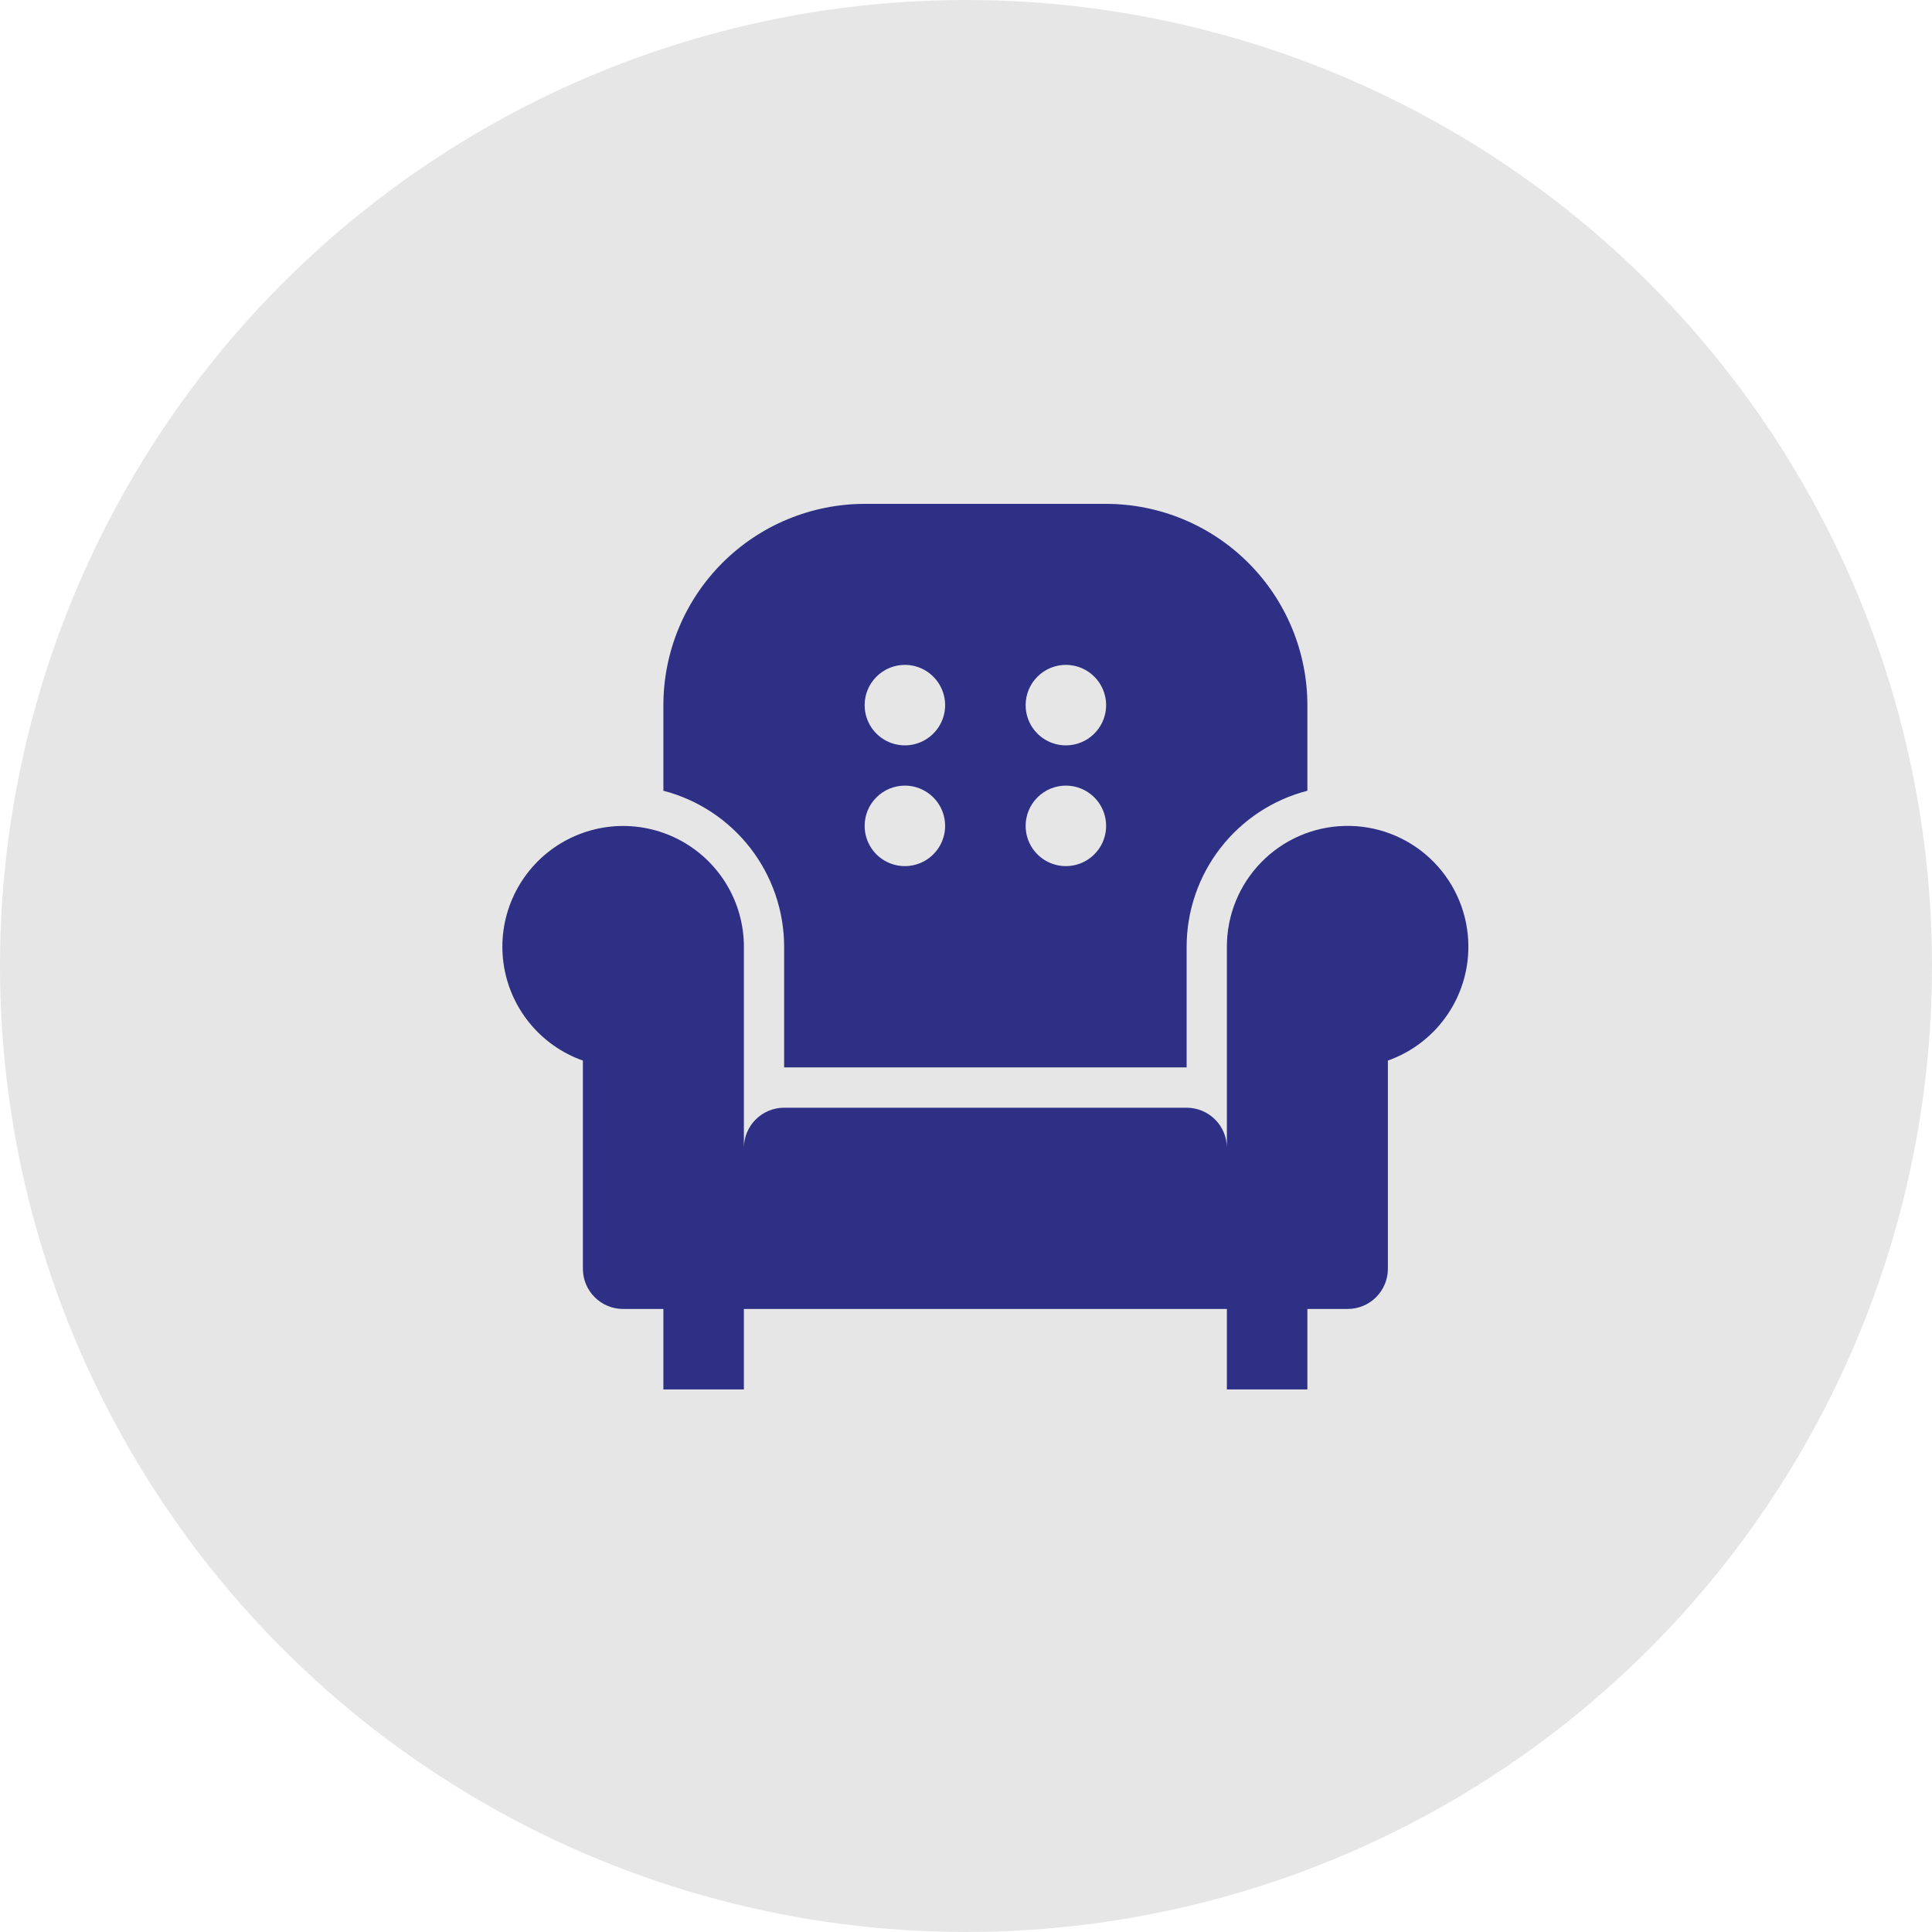
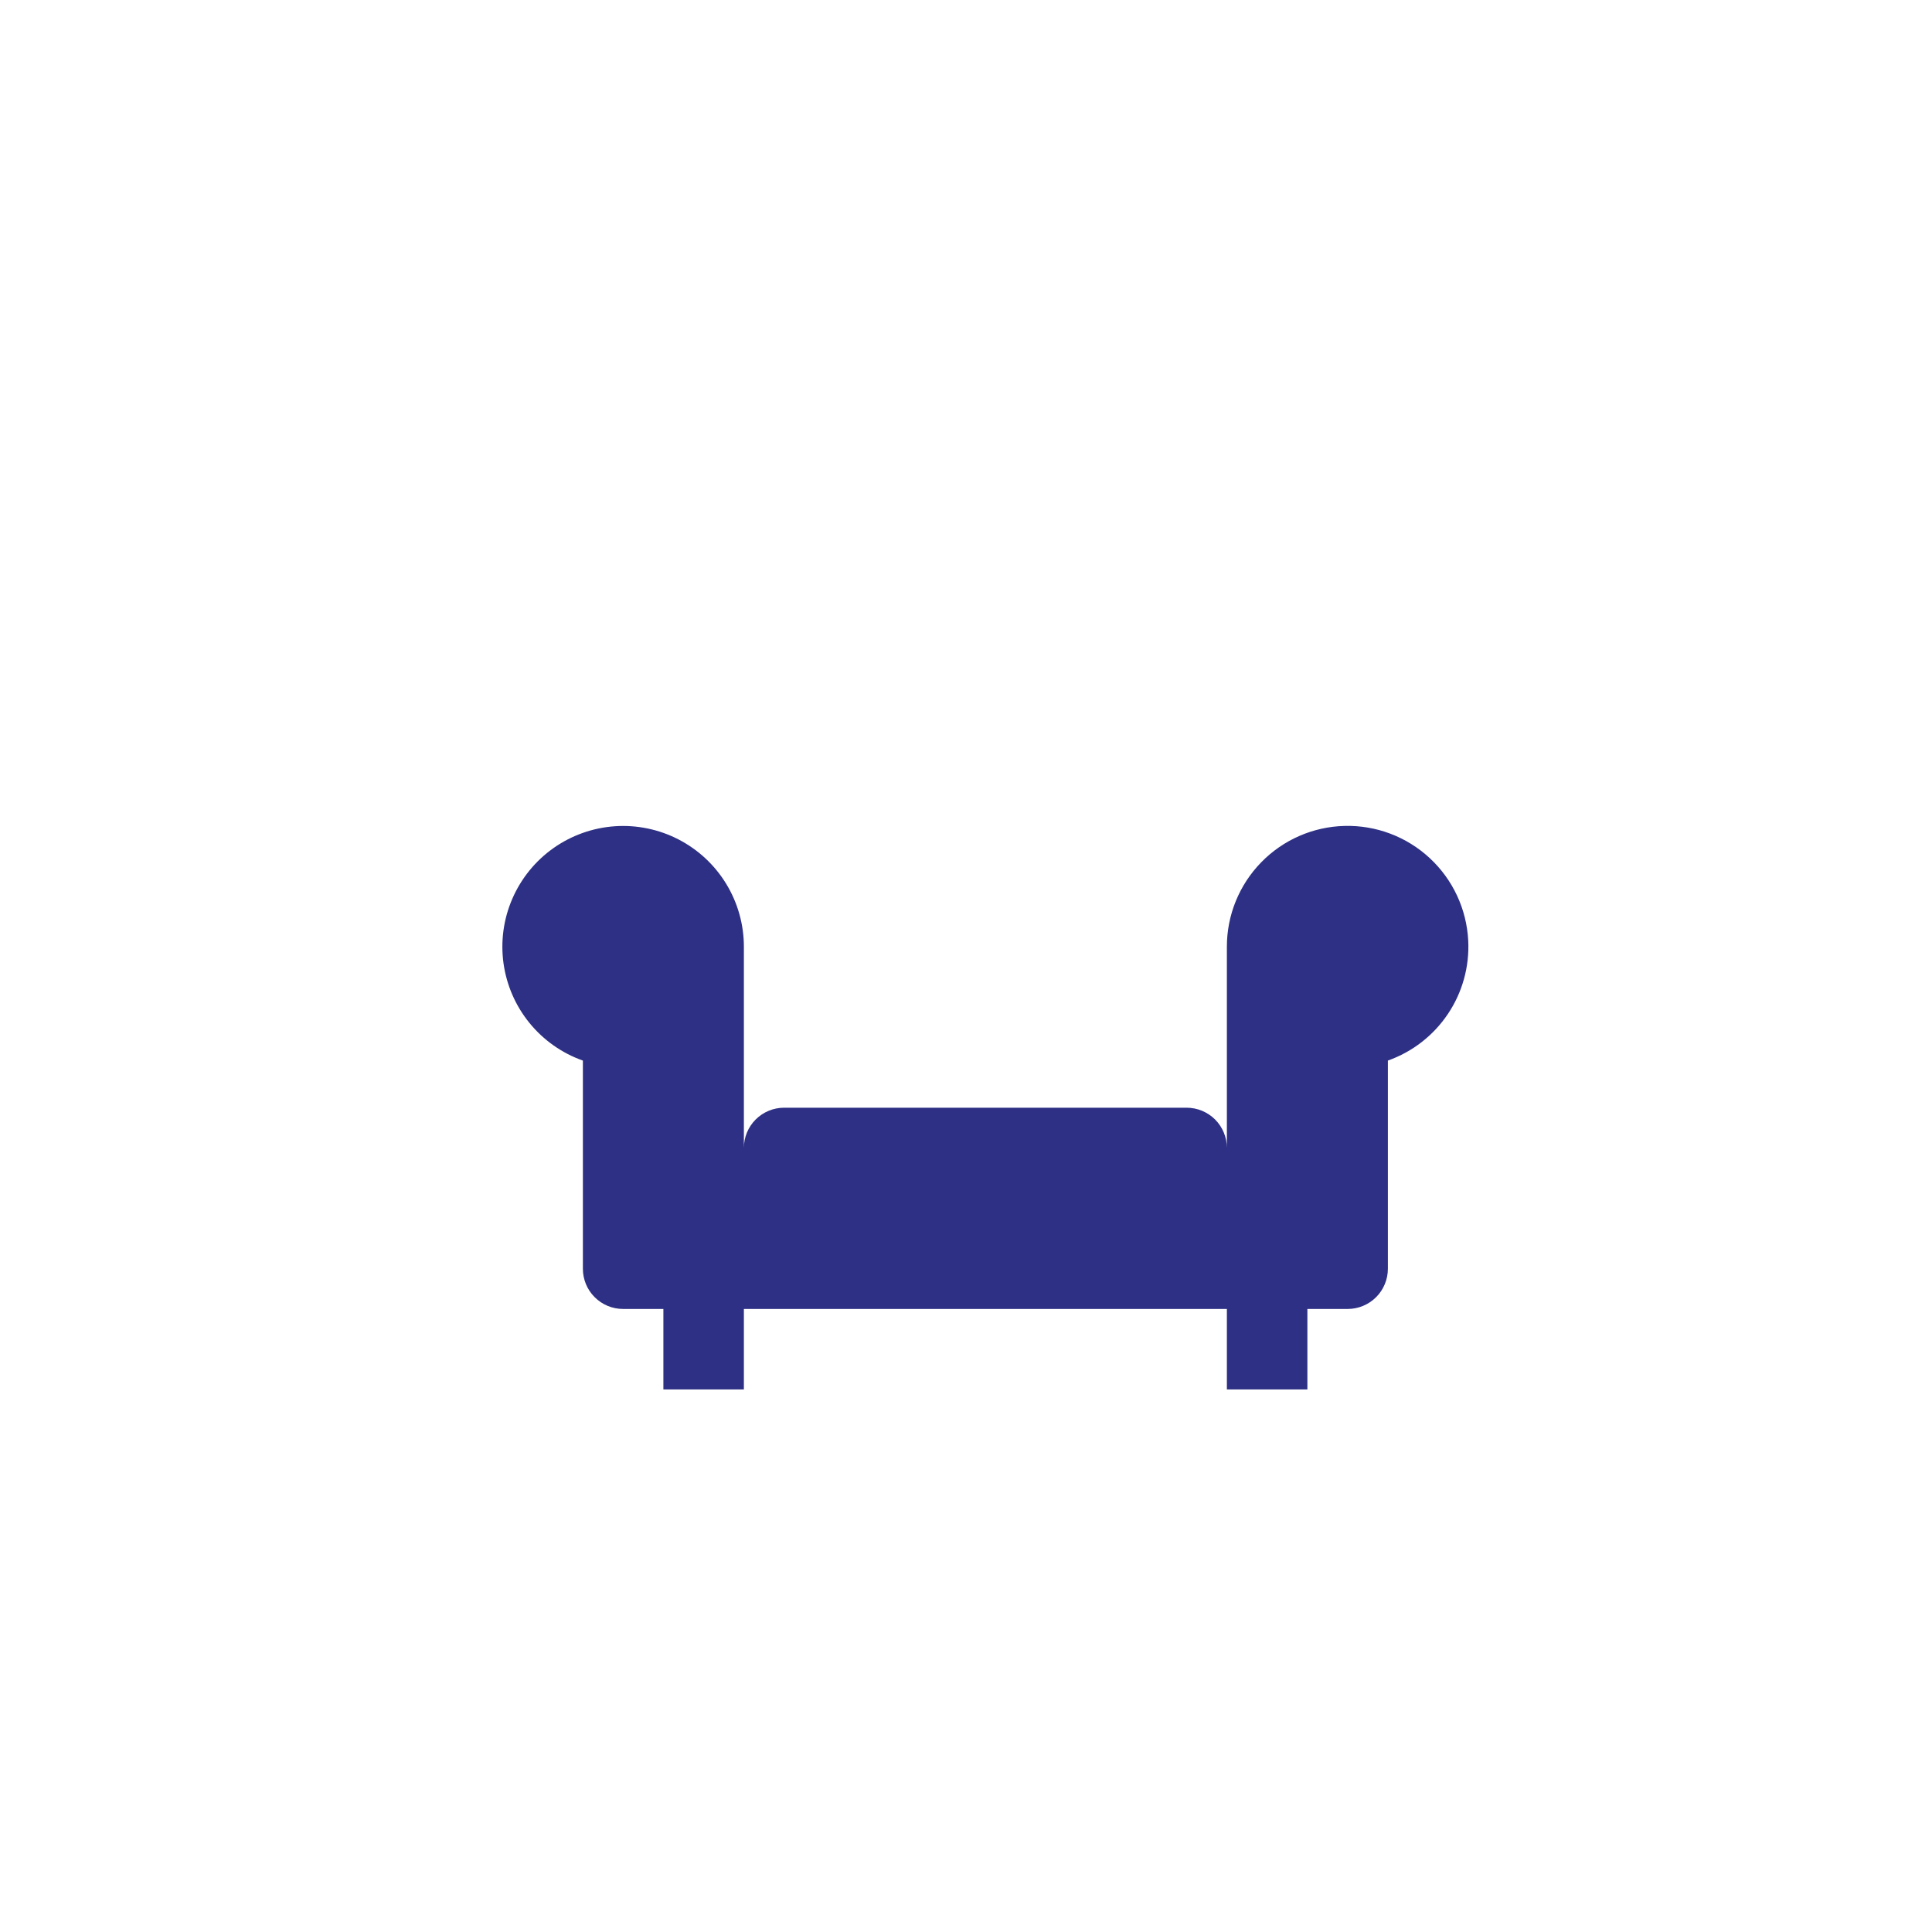
<svg xmlns="http://www.w3.org/2000/svg" width="60" height="60" viewBox="0 0 60 60" fill="none">
-   <circle cx="30" cy="30" r="30" fill="#E6E6E6" />
  <g clip-path="url(#clip0_3769_186)">
    <path d="M45.597 29.211C45.548 28.234 45.119 27.314 44.401 26.649C43.684 25.983 42.735 25.625 41.757 25.65C40.778 25.674 39.848 26.081 39.166 26.782C38.483 27.483 38.101 28.423 38.102 29.401V35.651C38.102 35.32 37.97 35.002 37.736 34.767C37.501 34.533 37.183 34.401 36.852 34.401H24.352C24.02 34.401 23.702 34.533 23.468 34.767C23.233 35.002 23.102 35.32 23.102 35.651V29.401C23.102 28.714 22.913 28.039 22.555 27.452C22.198 26.865 21.686 26.387 21.075 26.071C20.465 25.755 19.779 25.613 19.093 25.66C18.407 25.708 17.748 25.943 17.186 26.34C16.625 26.737 16.184 27.28 15.911 27.911C15.637 28.542 15.543 29.236 15.637 29.917C15.732 30.598 16.011 31.239 16.446 31.772C16.881 32.305 17.453 32.708 18.102 32.937V39.401C18.102 39.733 18.233 40.051 18.468 40.285C18.702 40.52 19.02 40.651 19.352 40.651H20.602V43.151H23.102V40.651H38.102V43.151H40.602V40.651H41.852C42.183 40.651 42.501 40.52 42.736 40.285C42.97 40.051 43.102 39.733 43.102 39.401V32.937C43.863 32.667 44.518 32.159 44.967 31.488C45.417 30.817 45.638 30.018 45.597 29.211Z" fill="#2D3084" />
-     <path d="M24.352 29.398V33.148H36.852V29.398C36.853 28.29 37.222 27.214 37.9 26.338C38.579 25.462 39.529 24.835 40.602 24.557V21.898C40.6 20.241 39.941 18.653 38.769 17.481C37.597 16.309 36.009 15.65 34.352 15.648H26.852C25.195 15.65 23.606 16.309 22.434 17.481C21.262 18.653 20.603 20.241 20.602 21.898V24.557C21.674 24.835 22.624 25.462 23.303 26.338C23.981 27.214 24.35 28.29 24.352 29.398ZM33.102 20.648C33.349 20.648 33.59 20.722 33.796 20.859C34.002 20.997 34.162 21.192 34.256 21.42C34.351 21.648 34.376 21.9 34.328 22.142C34.279 22.385 34.16 22.608 33.985 22.782C33.811 22.957 33.588 23.076 33.345 23.124C33.103 23.173 32.852 23.148 32.623 23.053C32.395 22.959 32.2 22.799 32.062 22.593C31.925 22.387 31.852 22.146 31.852 21.898C31.852 21.567 31.983 21.249 32.218 21.015C32.452 20.78 32.77 20.648 33.102 20.648ZM33.102 24.398C33.349 24.398 33.59 24.472 33.796 24.609C34.002 24.747 34.162 24.942 34.256 25.17C34.351 25.398 34.376 25.65 34.328 25.892C34.279 26.135 34.16 26.358 33.985 26.532C33.811 26.707 33.588 26.826 33.345 26.874C33.103 26.923 32.852 26.898 32.623 26.803C32.395 26.709 32.2 26.549 32.062 26.343C31.925 26.137 31.852 25.896 31.852 25.648C31.852 25.317 31.983 24.999 32.218 24.765C32.452 24.53 32.77 24.398 33.102 24.398ZM28.102 20.648C28.349 20.648 28.59 20.722 28.796 20.859C29.002 20.997 29.162 21.192 29.256 21.42C29.351 21.648 29.376 21.9 29.328 22.142C29.279 22.385 29.16 22.608 28.985 22.782C28.811 22.957 28.588 23.076 28.345 23.124C28.103 23.173 27.852 23.148 27.623 23.053C27.395 22.959 27.2 22.799 27.062 22.593C26.925 22.387 26.852 22.146 26.852 21.898C26.852 21.567 26.983 21.249 27.218 21.015C27.452 20.78 27.77 20.648 28.102 20.648ZM28.102 24.398C28.349 24.398 28.59 24.472 28.796 24.609C29.002 24.747 29.162 24.942 29.256 25.17C29.351 25.398 29.376 25.65 29.328 25.892C29.279 26.135 29.16 26.358 28.985 26.532C28.811 26.707 28.588 26.826 28.345 26.874C28.103 26.923 27.852 26.898 27.623 26.803C27.395 26.709 27.2 26.549 27.062 26.343C26.925 26.137 26.852 25.896 26.852 25.648C26.852 25.317 26.983 24.999 27.218 24.765C27.452 24.53 27.77 24.398 28.102 24.398Z" fill="#2D3084" />
  </g>
  <defs>
    <clipPath id="clip0_3769_186">
      <rect width="30" height="30" fill="white" transform="translate(15.602 14.398)" />
    </clipPath>
  </defs>
</svg>